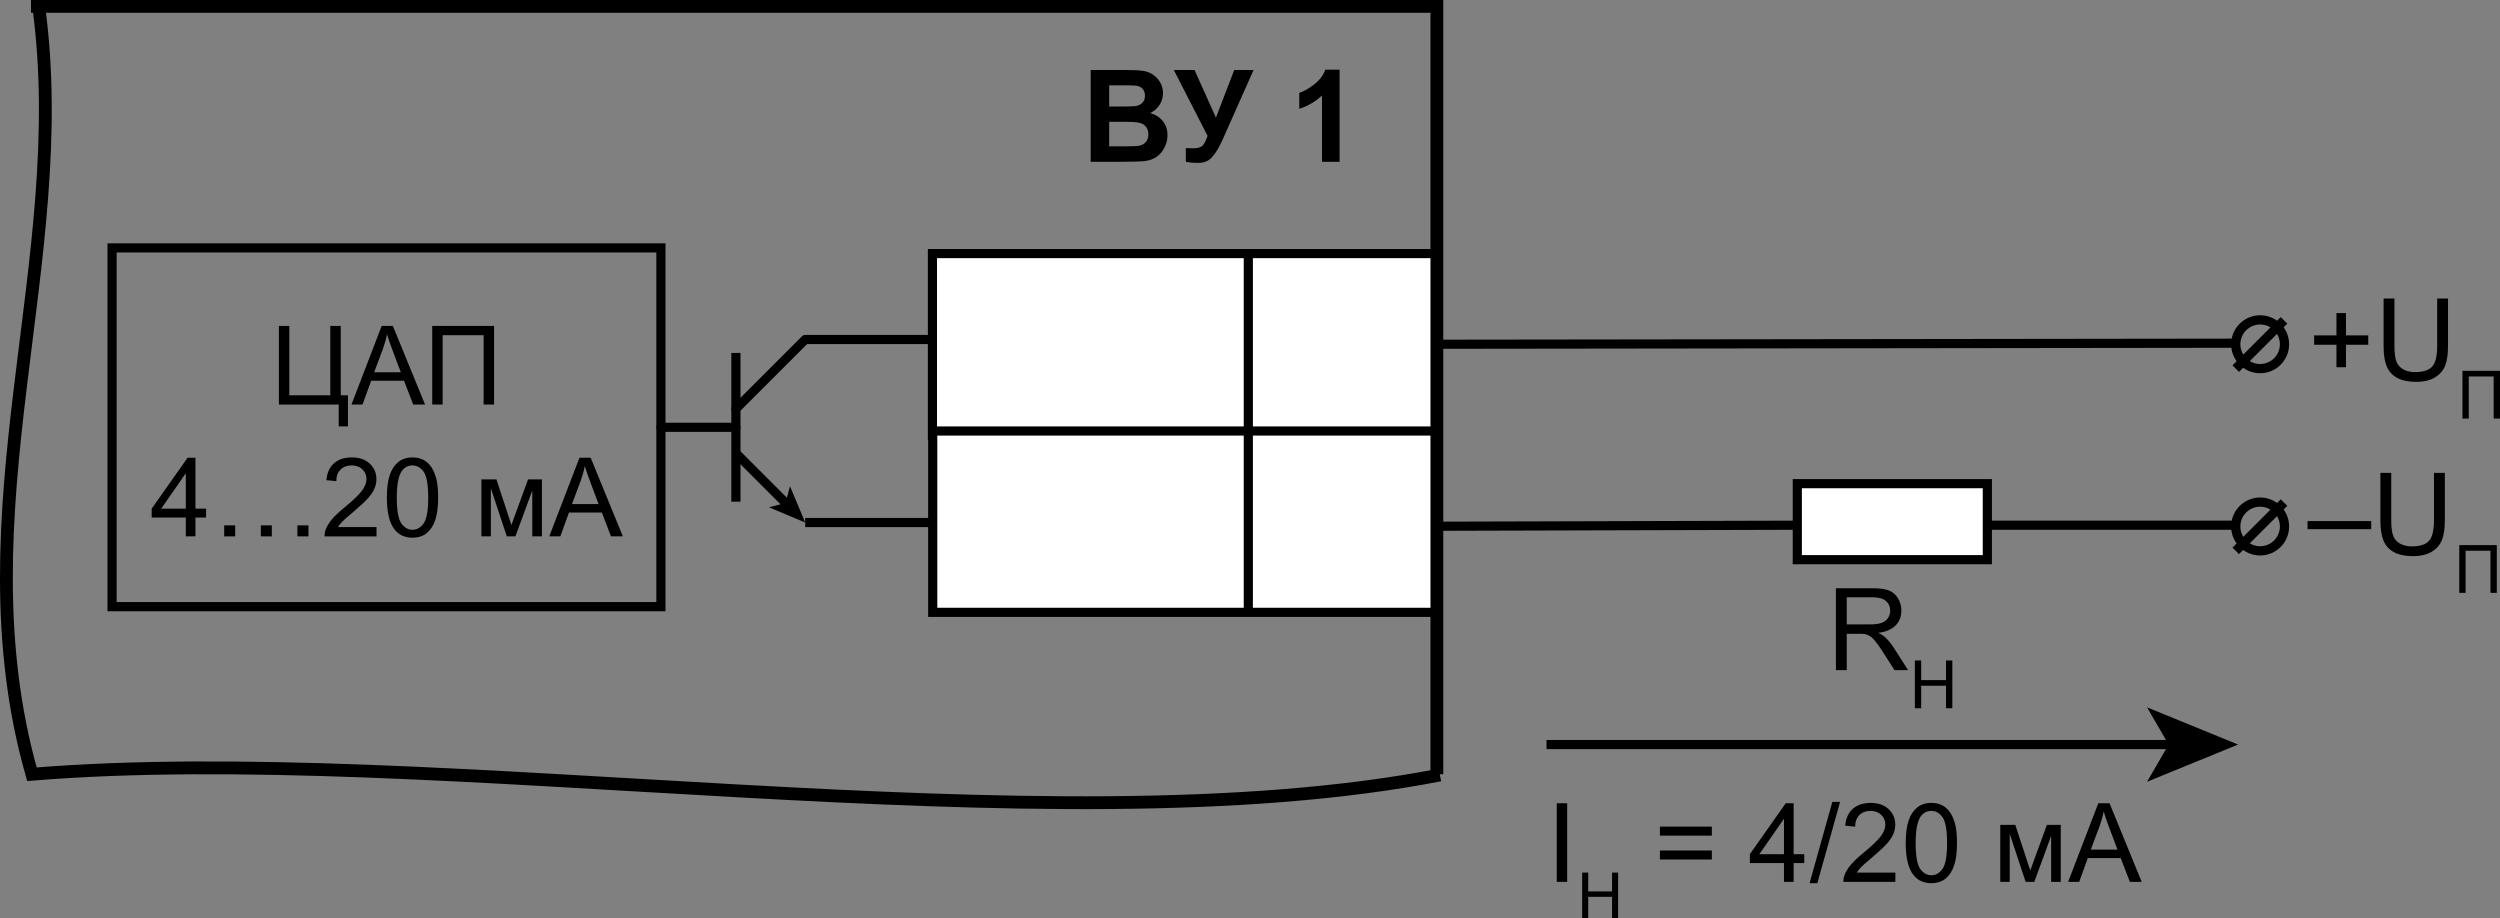
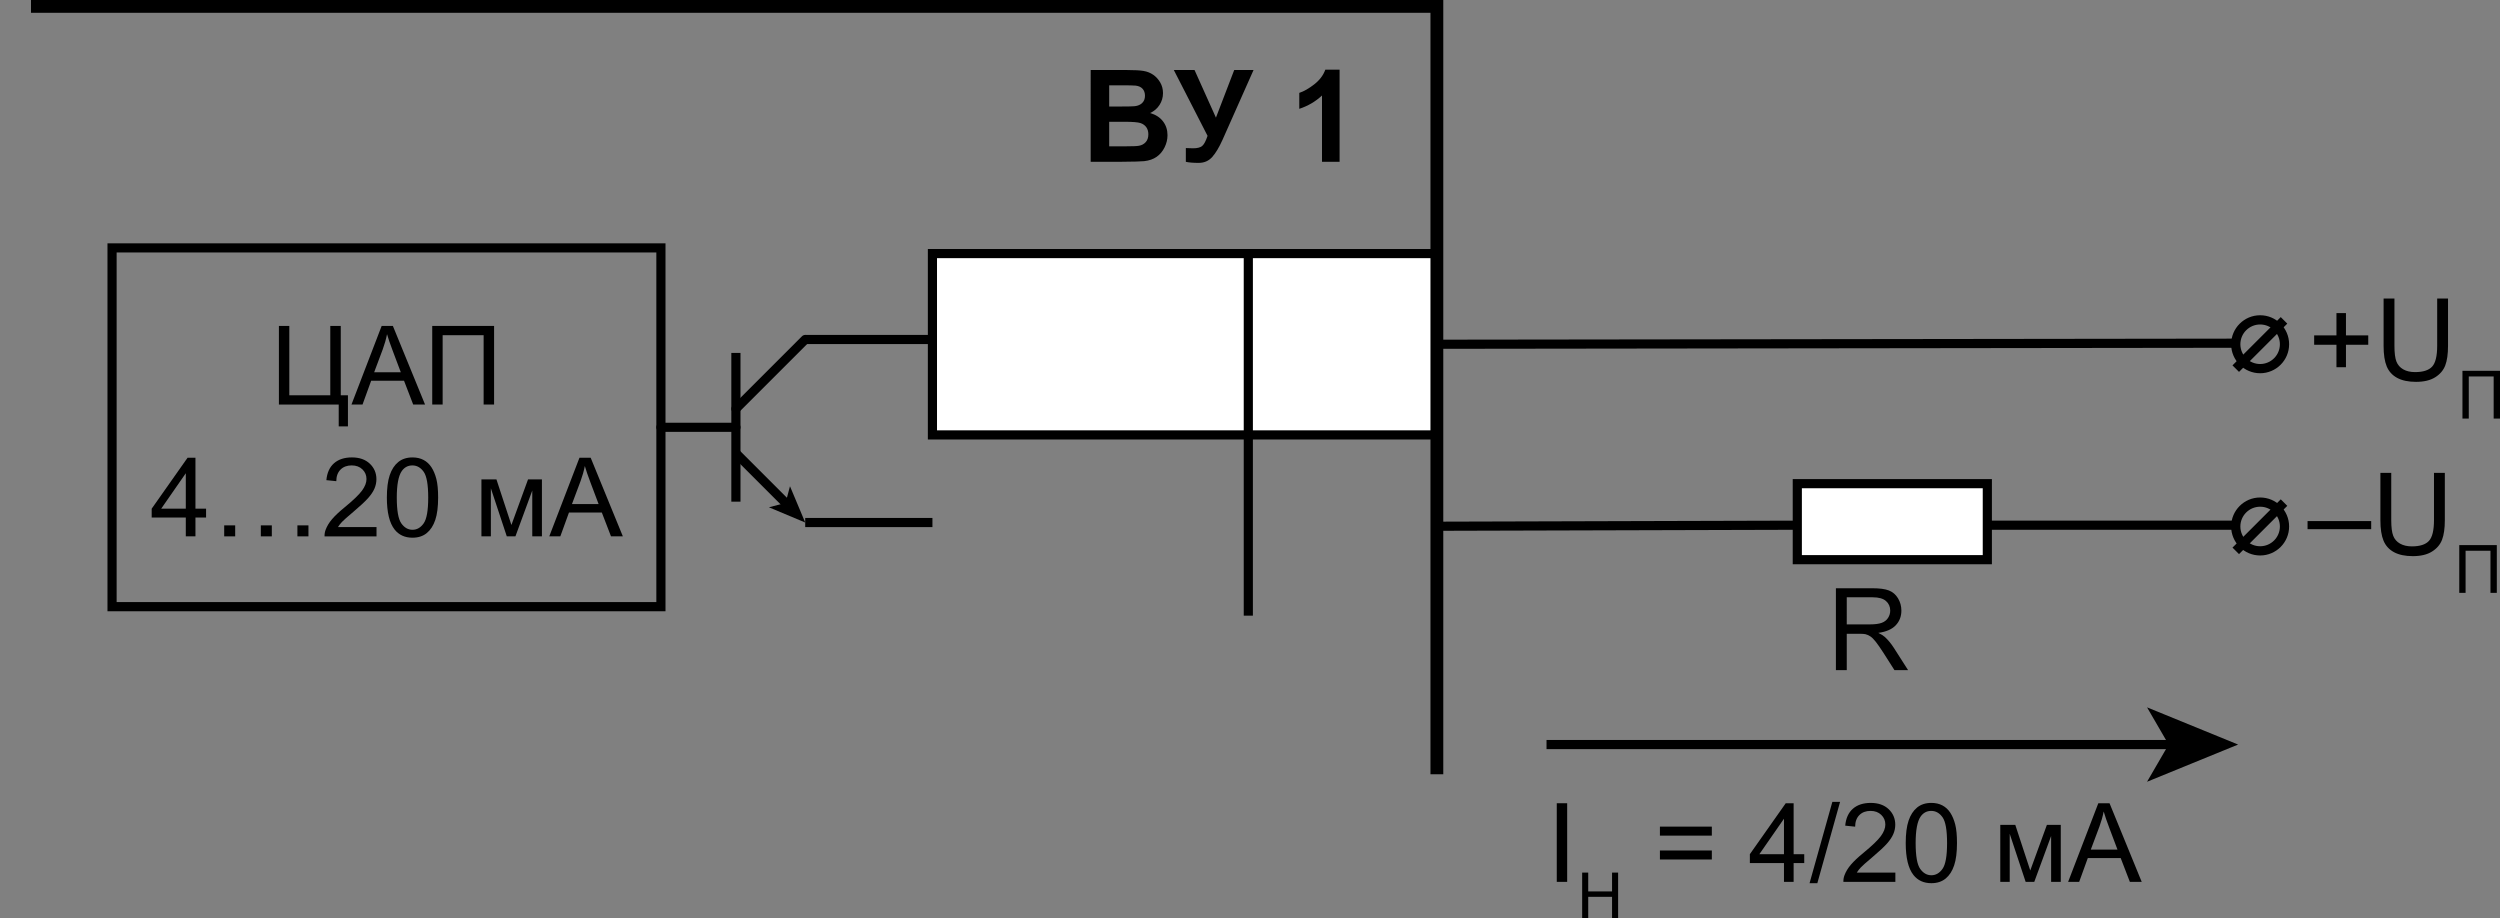
<svg xmlns="http://www.w3.org/2000/svg" version="1.1" id="Слой_1" x="0px" y="0px" width="273.121px" height="100.338px" viewBox="0 0 273.121 100.338" style="enable-background:new 0 0 273.121 100.338;" xml:space="preserve">
  <rect x="0" y="0" width="273.121" height="100.338" fill="#808080" stroke="none" />
  <style type="text/css">
	.st0{fill:none;stroke:#000000;stroke-width:1;stroke-miterlimit:2.613;}
	.st1{fill:none;stroke:#000000;stroke-width:1.008;stroke-miterlimit:2.613;}
	.st2{fill-rule:evenodd;clip-rule:evenodd;fill:#FFFFFF;stroke:#000000;stroke-width:1;stroke-miterlimit:2.613;}
	.st3{fill:none;stroke:#000000;stroke-width:1.4;stroke-miterlimit:2.613;}
	.st4{fill:none;stroke:#000000;stroke-miterlimit:2.613;}
	.st5{fill:none;stroke:#000000;stroke-width:1;stroke-linecap:round;stroke-miterlimit:2.613;}
</style>
  <line class="st0" x1="156.802" y1="57.491" x2="196.352" y2="57.377" />
  <path class="st1" d="M244.252,57.521c0-1.473,1.194-2.667,2.663-2.667c1.466-0.003,2.663,1.19,2.663,2.66  c0.004,1.473-1.194,2.667-2.66,2.667C245.453,60.184,244.255,58.99,244.252,57.521" />
  <line class="st0" x1="156.802" y1="37.609" x2="244.252" y2="37.494" />
  <polygon class="st2" points="196.352,52.84 217.112,52.84 217.112,61.144 196.352,61.144 196.352,52.84 " />
  <g>
    <path d="M200.57,73.212v-8.947h3.968c0.797,0,1.403,0.08,1.818,0.241c0.415,0.16,0.747,0.444,0.995,0.851   c0.248,0.407,0.372,0.857,0.372,1.35c0,0.635-0.205,1.17-0.616,1.604c-0.411,0.436-1.046,0.713-1.904,0.83   c0.313,0.151,0.551,0.3,0.714,0.446c0.346,0.317,0.674,0.714,0.982,1.189l1.557,2.436h-1.489l-1.184-1.861   c-0.347-0.537-0.631-0.948-0.854-1.233c-0.225-0.284-0.425-0.483-0.602-0.598s-0.357-0.193-0.54-0.238   c-0.135-0.028-0.354-0.043-0.659-0.043h-1.373v3.974H200.57z M201.755,68.213h2.545c0.541,0,0.964-0.056,1.27-0.168   c0.305-0.111,0.537-0.29,0.695-0.537c0.159-0.246,0.238-0.513,0.238-0.802c0-0.424-0.153-0.771-0.461-1.044   c-0.307-0.272-0.792-0.409-1.455-0.409h-2.832V68.213z" />
-     <path d="M209.198,77.374v-5.217h0.689V74.3h2.712v-2.143h0.69v5.217h-0.69v-2.459h-2.712v2.459H209.198z" />
  </g>
  <g>
    <g>
      <path d="M252.097,57.812v-0.886h6.952v0.886H252.097z" />
      <path d="M265.91,51.659h1.184v5.169c0,0.899-0.102,1.613-0.305,2.142c-0.204,0.529-0.571,0.959-1.102,1.291    c-0.531,0.332-1.229,0.497-2.091,0.497c-0.838,0-1.523-0.145-2.057-0.433c-0.533-0.289-0.913-0.707-1.142-1.255    c-0.228-0.546-0.342-1.294-0.342-2.243v-5.169h1.185v5.164c0,0.777,0.072,1.35,0.217,1.718c0.144,0.369,0.393,0.652,0.744,0.851    s0.782,0.3,1.291,0.3c0.87,0,1.491-0.198,1.861-0.593s0.556-1.153,0.556-2.276V51.659z" />
      <path d="M268.67,59.552h4.103v5.217h-0.693v-4.601h-2.719v4.601h-0.69V59.552z" />
    </g>
  </g>
  <g>
    <g>
      <path d="M170.074,96.342v-8.59h1.137v8.59H170.074z" />
-       <path d="M172.849,100.338V95.33h0.662v2.057h2.604V95.33h0.662v5.008h-0.662v-2.36h-2.604v2.36H172.849z" />
+       <path d="M172.849,100.338V95.33h0.662v2.057h2.604V95.33h0.662v5.008h-0.662v-2.36h-2.604v2.36z" />
      <path d="M187.015,91.291h-5.672v-0.984h5.672V91.291z M187.015,93.898h-5.672v-0.984h5.672V93.898z" />
      <path d="M194.896,96.342v-2.057h-3.727v-0.967l3.92-5.566h0.861v5.566h1.16v0.967h-1.16v2.057H194.896z M194.896,93.318v-3.873    l-2.689,3.873H194.896z" />
      <path d="M197.691,96.488l2.49-8.883h0.844l-2.484,8.883H197.691z" />
      <path d="M207.066,95.328v1.014h-5.678c-0.008-0.254,0.033-0.498,0.123-0.732c0.145-0.387,0.376-0.768,0.694-1.143    s0.778-0.809,1.38-1.301c0.934-0.766,1.564-1.372,1.893-1.819s0.492-0.87,0.492-1.269c0-0.418-0.149-0.771-0.448-1.058    s-0.688-0.431-1.169-0.431c-0.508,0-0.914,0.152-1.219,0.457s-0.459,0.727-0.463,1.266l-1.084-0.111    c0.074-0.809,0.354-1.425,0.838-1.849s1.135-0.636,1.951-0.636c0.824,0,1.477,0.229,1.957,0.686s0.721,1.023,0.721,1.699    c0,0.344-0.07,0.682-0.211,1.014s-0.374,0.682-0.7,1.049s-0.868,0.871-1.626,1.512c-0.633,0.531-1.039,0.892-1.219,1.081    s-0.328,0.38-0.445,0.571H207.066z" />
      <path d="M208.197,92.105c0-1.016,0.104-1.833,0.313-2.452s0.52-1.097,0.932-1.433s0.931-0.504,1.556-0.504    c0.461,0,0.865,0.093,1.213,0.278s0.635,0.453,0.861,0.803s0.404,0.775,0.533,1.277s0.193,1.179,0.193,2.03    c0,1.008-0.104,1.821-0.311,2.44s-0.517,1.098-0.929,1.436s-0.933,0.507-1.562,0.507c-0.828,0-1.479-0.297-1.951-0.891    C208.48,94.883,208.197,93.719,208.197,92.105z M209.281,92.105c0,1.41,0.165,2.349,0.495,2.815s0.737,0.7,1.222,0.7    s0.892-0.234,1.222-0.703s0.495-1.406,0.495-2.813c0-1.414-0.165-2.354-0.495-2.818s-0.741-0.697-1.233-0.697    c-0.484,0-0.871,0.205-1.16,0.615C209.463,89.728,209.281,90.695,209.281,92.105z" />
      <path d="M218.527,90.119h1.641l1.635,4.98l1.816-4.98h1.518v6.223h-1.055v-5.01l-1.84,5.01h-0.943l-1.74-5.25v5.25h-1.031V90.119z    " />
      <path d="M225.939,96.342l3.299-8.59h1.225l3.516,8.59h-1.295l-1.002-2.602h-3.592l-0.943,2.602H225.939z M228.418,92.814h2.912    l-0.896-2.379c-0.273-0.723-0.477-1.316-0.609-1.781c-0.109,0.551-0.264,1.098-0.463,1.641L228.418,92.814z" />
    </g>
  </g>
  <polygon class="st2" points="157.021,27.703 101.867,27.703 101.867,47.514 157.021,47.514 157.021,27.703 " />
-   <polygon class="st2" points="157.054,47.087 101.898,47.087 101.898,66.897 157.054,66.897 157.054,47.087 " />
  <line class="st0" x1="136.376" y1="67.259" x2="136.376" y2="27.703" />
  <path class="st3" d="M3.385,0.7L3.385,0.7h153.591c0,27.963,0,55.926,0,83.891" />
-   <path class="st3" d="M157.309,84.666C114.055,93.06,47.814,80.958,3.488,84.585C-4.657,55.985,8.016,28.429,4.227,0.7" />
  <line class="st1" x1="244.252" y1="60.18" x2="249.525" y2="54.907" />
  <path class="st1" d="M244.252,37.612c0-1.473,1.194-2.667,2.663-2.667c1.466-0.003,2.663,1.19,2.663,2.66  c0.004,1.473-1.194,2.667-2.66,2.667C245.453,40.275,244.255,39.081,244.252,37.612" />
  <line class="st1" x1="244.252" y1="40.272" x2="249.525" y2="34.999" />
  <g>
    <g>
      <path d="M255.254,40.119v-2.454h-2.436v-1.025h2.436v-2.435h1.038v2.435h2.435v1.025h-2.435v2.454H255.254z" />
      <path d="M266.259,32.617h1.184v5.169c0,0.899-0.102,1.613-0.305,2.143c-0.204,0.529-0.571,0.959-1.102,1.291    c-0.531,0.332-1.229,0.497-2.091,0.497c-0.838,0-1.523-0.145-2.057-0.433c-0.533-0.289-0.913-0.707-1.142-1.255    c-0.228-0.547-0.342-1.295-0.342-2.243v-5.169h1.185v5.164c0,0.777,0.072,1.35,0.217,1.718c0.144,0.369,0.393,0.652,0.744,0.852    s0.782,0.3,1.291,0.3c0.87,0,1.491-0.198,1.861-0.593s0.556-1.153,0.556-2.276V32.617z" />
      <path d="M269.018,40.511h4.103v5.217h-0.693v-4.601h-2.719v4.601h-0.69V40.511z" />
    </g>
  </g>
  <g>
    <path d="M119.153,7.651h4.006c0.793,0,1.385,0.033,1.773,0.1c0.391,0.065,0.738,0.203,1.047,0.413   c0.307,0.21,0.563,0.489,0.769,0.837c0.205,0.35,0.308,0.74,0.308,1.173c0,0.47-0.127,0.9-0.379,1.292   c-0.254,0.392-0.597,0.686-1.029,0.882c0.61,0.178,1.08,0.48,1.408,0.909s0.492,0.932,0.492,1.511c0,0.456-0.105,0.899-0.318,1.329   c-0.211,0.432-0.501,0.775-0.867,1.033c-0.367,0.257-0.819,0.415-1.357,0.475c-0.337,0.036-1.15,0.06-2.44,0.068h-3.411V7.651z    M121.177,9.319v2.317h1.326c0.788,0,1.278-0.012,1.47-0.034c0.347-0.041,0.618-0.16,0.817-0.359   c0.197-0.197,0.297-0.459,0.297-0.782c0-0.31-0.086-0.562-0.256-0.755c-0.172-0.194-0.426-0.312-0.763-0.353   c-0.2-0.022-0.777-0.034-1.729-0.034H121.177z M121.177,13.304v2.68h1.873c0.729,0,1.191-0.021,1.388-0.062   c0.301-0.055,0.546-0.188,0.735-0.4c0.188-0.211,0.283-0.495,0.283-0.851c0-0.301-0.073-0.556-0.219-0.766   s-0.356-0.362-0.633-0.458c-0.275-0.096-0.873-0.144-1.794-0.144H121.177z" />
    <path d="M128.238,7.651h2.263l2.338,5.202l1.996-5.202h2.112l-3.384,7.615c-0.369,0.825-0.745,1.453-1.128,1.883   c-0.383,0.432-0.877,0.646-1.483,0.646c-0.597,0-1.064-0.039-1.401-0.116v-1.504c0.287,0.019,0.547,0.027,0.779,0.027   c0.47,0,0.806-0.085,1.008-0.257c0.203-0.17,0.398-0.538,0.585-1.104L128.238,7.651z" />
    <path d="M146.347,17.673h-1.921v-7.239c-0.702,0.656-1.529,1.142-2.481,1.456v-1.743c0.501-0.164,1.046-0.476,1.634-0.933   c0.588-0.459,0.991-0.993,1.21-1.604h1.559V17.673z" />
  </g>
  <line class="st0" x1="217.112" y1="57.377" x2="244.252" y2="57.377" />
  <g>
    <g>
      <line class="st4" x1="168.955" y1="81.341" x2="237.449" y2="81.341" />
      <g>
        <polygon points="244.51,81.341 234.561,85.406 236.921,81.341 234.561,77.276    " />
      </g>
    </g>
  </g>
  <line class="st0" x1="87.968" y1="37.089" x2="101.867" y2="37.089" />
  <line class="st0" x1="87.968" y1="57.085" x2="101.867" y2="57.085" />
  <line class="st5" x1="87.968" y1="37.089" x2="80.397" y2="44.659" />
  <g>
    <g>
      <line class="st0" x1="85.971" y1="55.088" x2="80.397" y2="49.514" />
      <g>
        <polygon points="87.968,57.085 86.304,53.12 85.822,54.938 84.004,55.42    " />
      </g>
    </g>
  </g>
  <line class="st0" x1="80.397" y1="38.556" x2="80.397" y2="54.806" />
  <line class="st5" x1="80.397" y1="46.681" x2="72.205" y2="46.681" />
  <rect x="12.242" y="27.084" class="st5" width="59.963" height="39.194" />
  <g>
    <g>
      <path d="M30.47,35.608h1.137v7.576h4.477v-7.576h1.143v7.576h0.785v3.398h-1.008v-2.385H30.47V35.608z" />
      <path d="M38.397,44.198l3.299-8.59h1.225l3.516,8.59h-1.295l-1.002-2.602h-3.592l-0.943,2.602H38.397z M40.876,40.67h2.912    l-0.896-2.379c-0.273-0.723-0.477-1.316-0.609-1.781c-0.109,0.551-0.264,1.098-0.463,1.641L40.876,40.67z" />
      <path d="M47.222,35.608h6.756v8.59h-1.143v-7.576h-4.477v7.576h-1.137V35.608z" />
      <path d="M20.298,58.597v-2.056h-3.727v-0.967l3.92-5.566h0.861v5.566h1.16v0.967h-1.16v2.056H20.298z M20.298,55.574v-3.873    l-2.689,3.873H20.298z" />
      <path d="M24.493,58.597v-1.201h1.201v1.201H24.493z M28.495,58.597v-1.201h1.201v1.201H28.495z M32.491,58.597v-1.201h1.207v1.201    H32.491z" />
      <path d="M41.134,57.584v1.013h-5.678c-0.008-0.253,0.033-0.498,0.123-0.732c0.145-0.387,0.376-0.768,0.694-1.143    s0.778-0.809,1.38-1.301c0.934-0.766,1.564-1.372,1.893-1.819s0.492-0.87,0.492-1.269c0-0.418-0.149-0.771-0.448-1.058    s-0.688-0.431-1.169-0.431c-0.508,0-0.914,0.152-1.219,0.457s-0.459,0.727-0.463,1.266l-1.084-0.111    c0.074-0.809,0.354-1.425,0.838-1.849s1.135-0.636,1.951-0.636c0.824,0,1.477,0.229,1.957,0.686s0.721,1.023,0.721,1.699    c0,0.344-0.07,0.682-0.211,1.014s-0.374,0.682-0.7,1.049s-0.868,0.871-1.626,1.512c-0.633,0.531-1.039,0.892-1.219,1.081    s-0.328,0.38-0.445,0.571H41.134z" />
      <path d="M42.264,54.362c0-1.016,0.104-1.833,0.313-2.452s0.52-1.097,0.932-1.433s0.931-0.504,1.556-0.504    c0.461,0,0.865,0.093,1.213,0.278s0.635,0.453,0.861,0.803s0.404,0.775,0.533,1.277s0.193,1.179,0.193,2.03    c0,1.008-0.104,1.821-0.311,2.44s-0.517,1.098-0.929,1.436s-0.933,0.506-1.562,0.506c-0.828,0-1.479-0.296-1.951-0.89    C42.548,57.139,42.264,55.975,42.264,54.362z M43.348,54.362c0,1.41,0.165,2.349,0.495,2.815s0.737,0.7,1.222,0.7    s0.892-0.234,1.222-0.703s0.495-1.406,0.495-2.813c0-1.414-0.165-2.354-0.495-2.818s-0.741-0.697-1.233-0.697    c-0.484,0-0.871,0.205-1.16,0.615C43.53,51.985,43.348,52.951,43.348,54.362z" />
      <path d="M52.595,52.375h1.641l1.635,4.98l1.816-4.98h1.518v6.222h-1.055v-5.009l-1.84,5.009h-0.943l-1.74-5.25v5.25h-1.031V52.375    z" />
      <path d="M60.007,58.597l3.299-8.589h1.225l3.516,8.589h-1.295l-1.002-2.601h-3.592l-0.943,2.601H60.007z M62.485,55.071h2.912    l-0.896-2.379c-0.273-0.723-0.477-1.316-0.609-1.781c-0.109,0.551-0.264,1.098-0.463,1.641L62.485,55.071z" />
    </g>
  </g>
</svg>